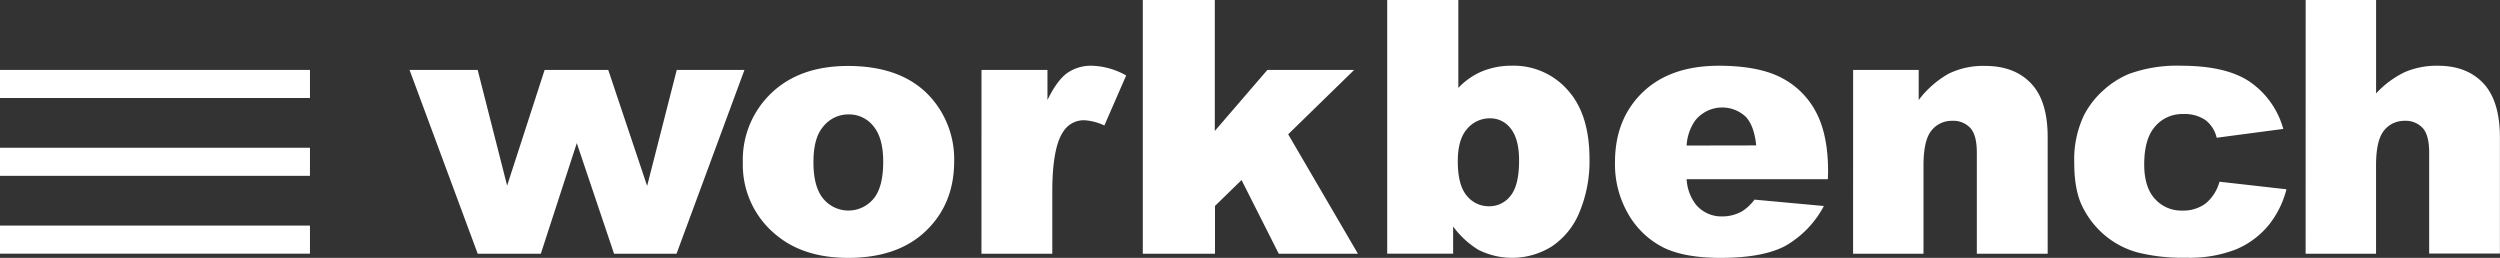
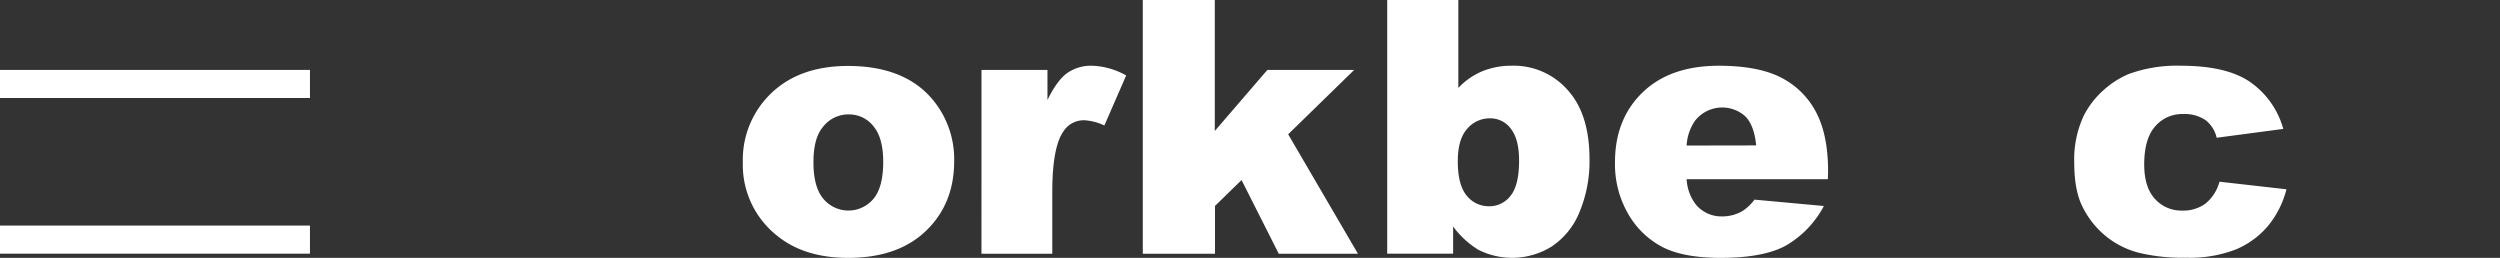
<svg xmlns="http://www.w3.org/2000/svg" id="Layer_1" data-name="Layer 1" viewBox="0 0 600 61.89">
  <rect x="0" y="0" width="600" height="61.89" fill="#333333" stroke="none" />
  <defs>
    <style>.cls-1{fill:#fff;}</style>
  </defs>
  <rect class="cls-1" y="16.78" width="74.39" height="6.74" />
-   <rect class="cls-1" y="35.46" width="74.39" height="6.74" />
  <rect class="cls-1" y="54.14" width="74.39" height="6.74" />
-   <path class="cls-1" d="M98.29,16.78h16.35l7.07,27.77,9-27.77h15.27l9.33,27.84,7.11-27.84h16.25L162.37,60.89h-15l-8.94-26.54-8.63,26.54H114.65Z" />
  <path class="cls-1" d="M178.28,39a22.08,22.08,0,0,1,6.82-16.63q6.81-6.53,18.4-6.54,13.25,0,20,7.68A22.31,22.31,0,0,1,229,38.71q0,10.17-6.74,16.67t-18.67,6.51q-10.64,0-17.2-5.41A21.67,21.67,0,0,1,178.28,39Zm16.95,0c0,3.94.8,6.84,2.39,8.73a7.83,7.83,0,0,0,12,0c1.57-1.86,2.35-4.83,2.35-8.93,0-3.83-.79-6.66-2.37-8.54a7.39,7.39,0,0,0-5.85-2.8,7.68,7.68,0,0,0-6.11,2.84C196,32.16,195.23,35,195.23,38.91Z" />
  <path class="cls-1" d="M235.56,16.78h15.83V24q2.28-4.68,4.71-6.45a9.92,9.92,0,0,1,6-1.77,17.74,17.74,0,0,1,8.18,2.33l-5.23,12a13.35,13.35,0,0,0-4.74-1.25,5.82,5.82,0,0,0-5.14,2.75q-2.62,3.85-2.62,14.45V60.89h-17Z" />
  <path class="cls-1" d="M274.27,0h17.28V31.43l12.62-14.65H325L309.16,32.23,325.9,60.89h-19l-8.93-17.68-6.37,6.21V60.89H274.27Z" />
  <path class="cls-1" d="M332.93,0H350V21.1a16.75,16.75,0,0,1,5.75-4,18.58,18.58,0,0,1,7.12-1.33,17.24,17.24,0,0,1,13.34,5.8q5.27,5.79,5.27,16.63a31.63,31.63,0,0,1-2.41,12.73,18,18,0,0,1-6.66,8.23,18,18,0,0,1-17.59.8,21.39,21.39,0,0,1-6.07-5.6v6.52H332.93Zm16.94,38.71q0,5.68,2.14,8.24a6.74,6.74,0,0,0,5.42,2.55,6.34,6.34,0,0,0,5.09-2.5q2.06-2.52,2.06-8.46c0-3.49-.68-6-2-7.68a6.1,6.1,0,0,0-4.88-2.46A7.08,7.08,0,0,0,352.05,31C350.6,32.66,349.87,35.25,349.87,38.71Z" />
  <path class="cls-1" d="M438.69,43h-33.9a11,11,0,0,0,2.2,6.07,8,8,0,0,0,6.4,2.87,9.66,9.66,0,0,0,4.74-1.25,11.18,11.18,0,0,0,2.95-2.78l16.65,1.53A23.86,23.86,0,0,1,428.51,59q-5.4,2.88-15.49,2.89-8.76,0-13.79-2.48a20.28,20.28,0,0,1-8.33-7.84,23.77,23.77,0,0,1-3.3-12.66q0-10.33,6.62-16.73t18.3-6.4q9.47,0,15,2.87a19.34,19.34,0,0,1,8.35,8.3q2.87,5.44,2.87,14.17Zm-17.2-8.1q-.5-4.89-2.64-7A8.29,8.29,0,0,0,406.79,29a11.6,11.6,0,0,0-2,5.93Z" />
-   <path class="cls-1" d="M444.75,16.78h15.74V24a23.55,23.55,0,0,1,7.14-6.29,18.86,18.86,0,0,1,8.81-1.89q7,0,11,4.18t4,12.89v28h-17V36.63q0-4.16-1.53-5.88A5.5,5.5,0,0,0,468.55,29a6.17,6.17,0,0,0-5,2.33q-1.9,2.32-1.91,8.35V60.89h-16.9Z" />
  <path class="cls-1" d="M532.68,43.61l16.07,1.82a22.56,22.56,0,0,1-4.36,8.71,20.31,20.31,0,0,1-7.75,5.71,30.52,30.52,0,0,1-12,2A44.19,44.19,0,0,1,513,60.58a20.68,20.68,0,0,1-8-4.24,21.3,21.3,0,0,1-5.27-6.86q-1.92-3.94-1.91-10.46a24.65,24.65,0,0,1,2.32-11.33,20.8,20.8,0,0,1,4.65-6,21.41,21.41,0,0,1,6.07-3.91,33.52,33.52,0,0,1,12.67-2q10.78,0,16.46,3.87a20.34,20.34,0,0,1,8,11.29L532,33.06a7.38,7.38,0,0,0-2.72-4.26A8.87,8.87,0,0,0,524,27.37a8.53,8.53,0,0,0-6.79,3c-1.74,2-2.6,5-2.6,9.11,0,3.61.85,6.37,2.57,8.25a8.5,8.5,0,0,0,6.57,2.81,9,9,0,0,0,5.58-1.69A10.22,10.22,0,0,0,532.68,43.61Z" />
-   <path class="cls-1" d="M553.36,0h16.9V22.42a22.94,22.94,0,0,1,6.86-5.1,19.3,19.3,0,0,1,8-1.54q6.9,0,10.86,4.19t4,12.88v28H583V36.63q0-4.16-1.53-5.88A5.5,5.5,0,0,0,577.16,29a6.17,6.17,0,0,0-5,2.33q-1.9,2.32-1.91,8.35V60.89h-16.9Z" />
</svg>